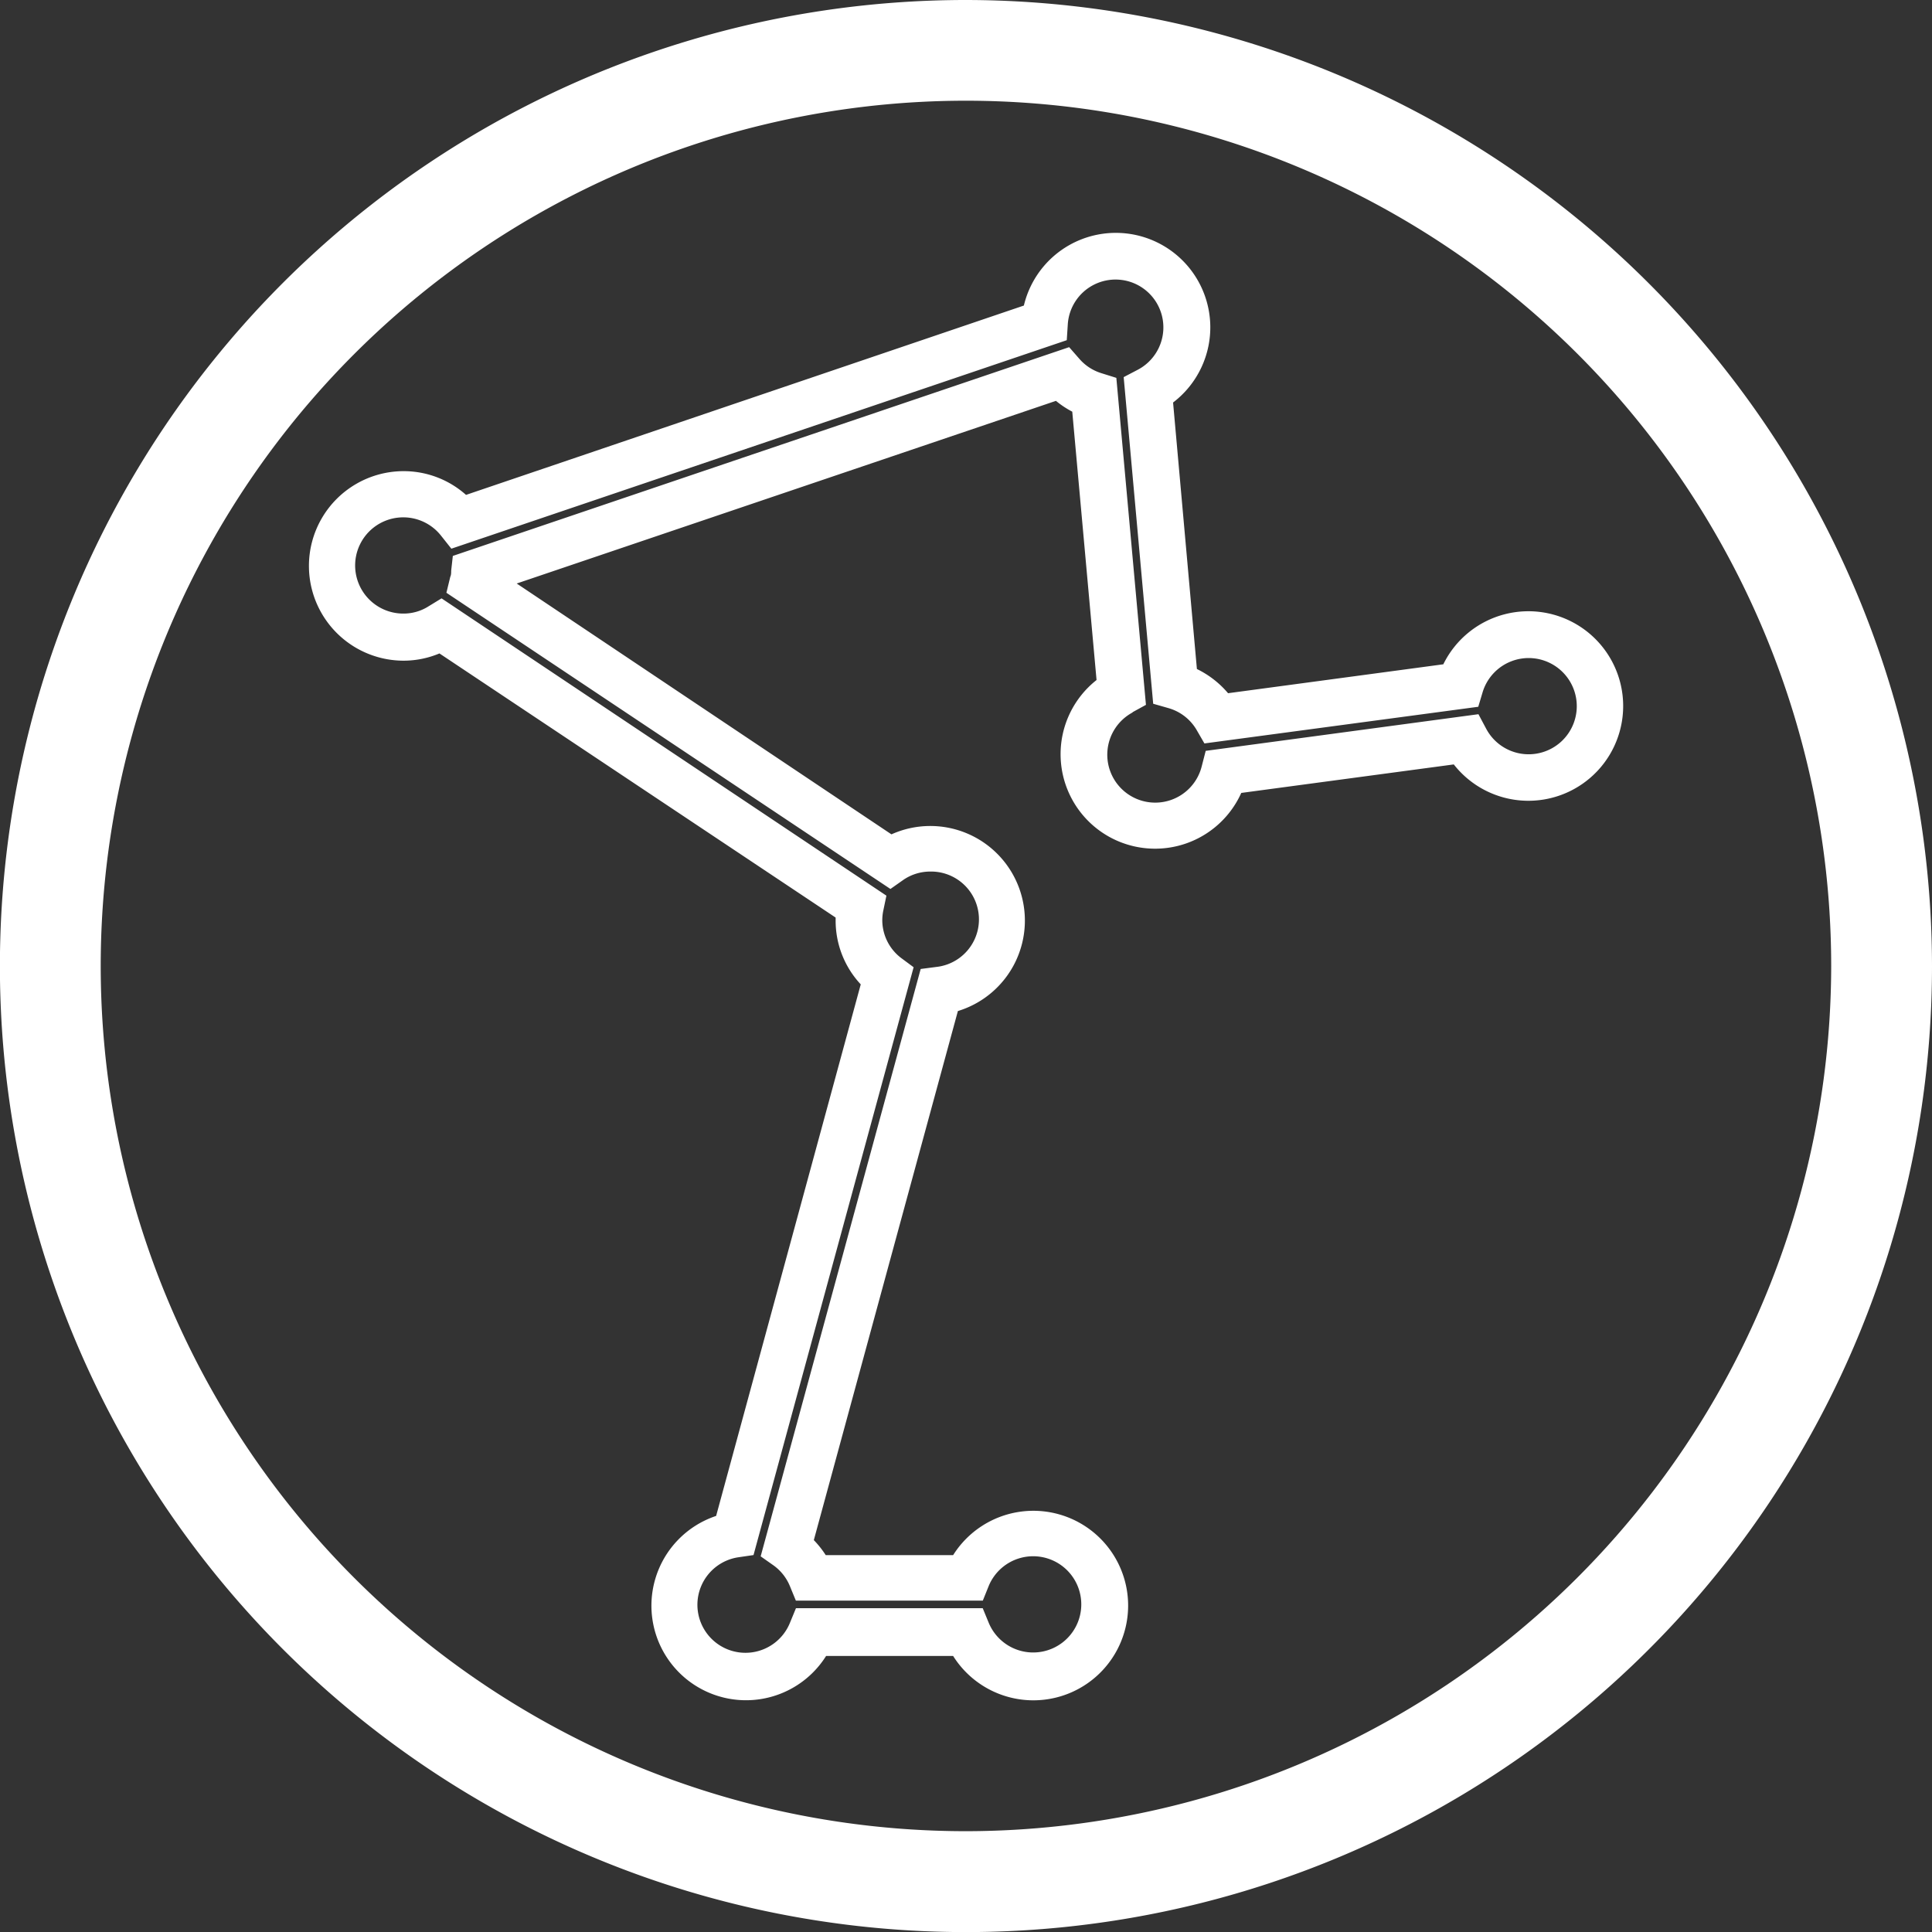
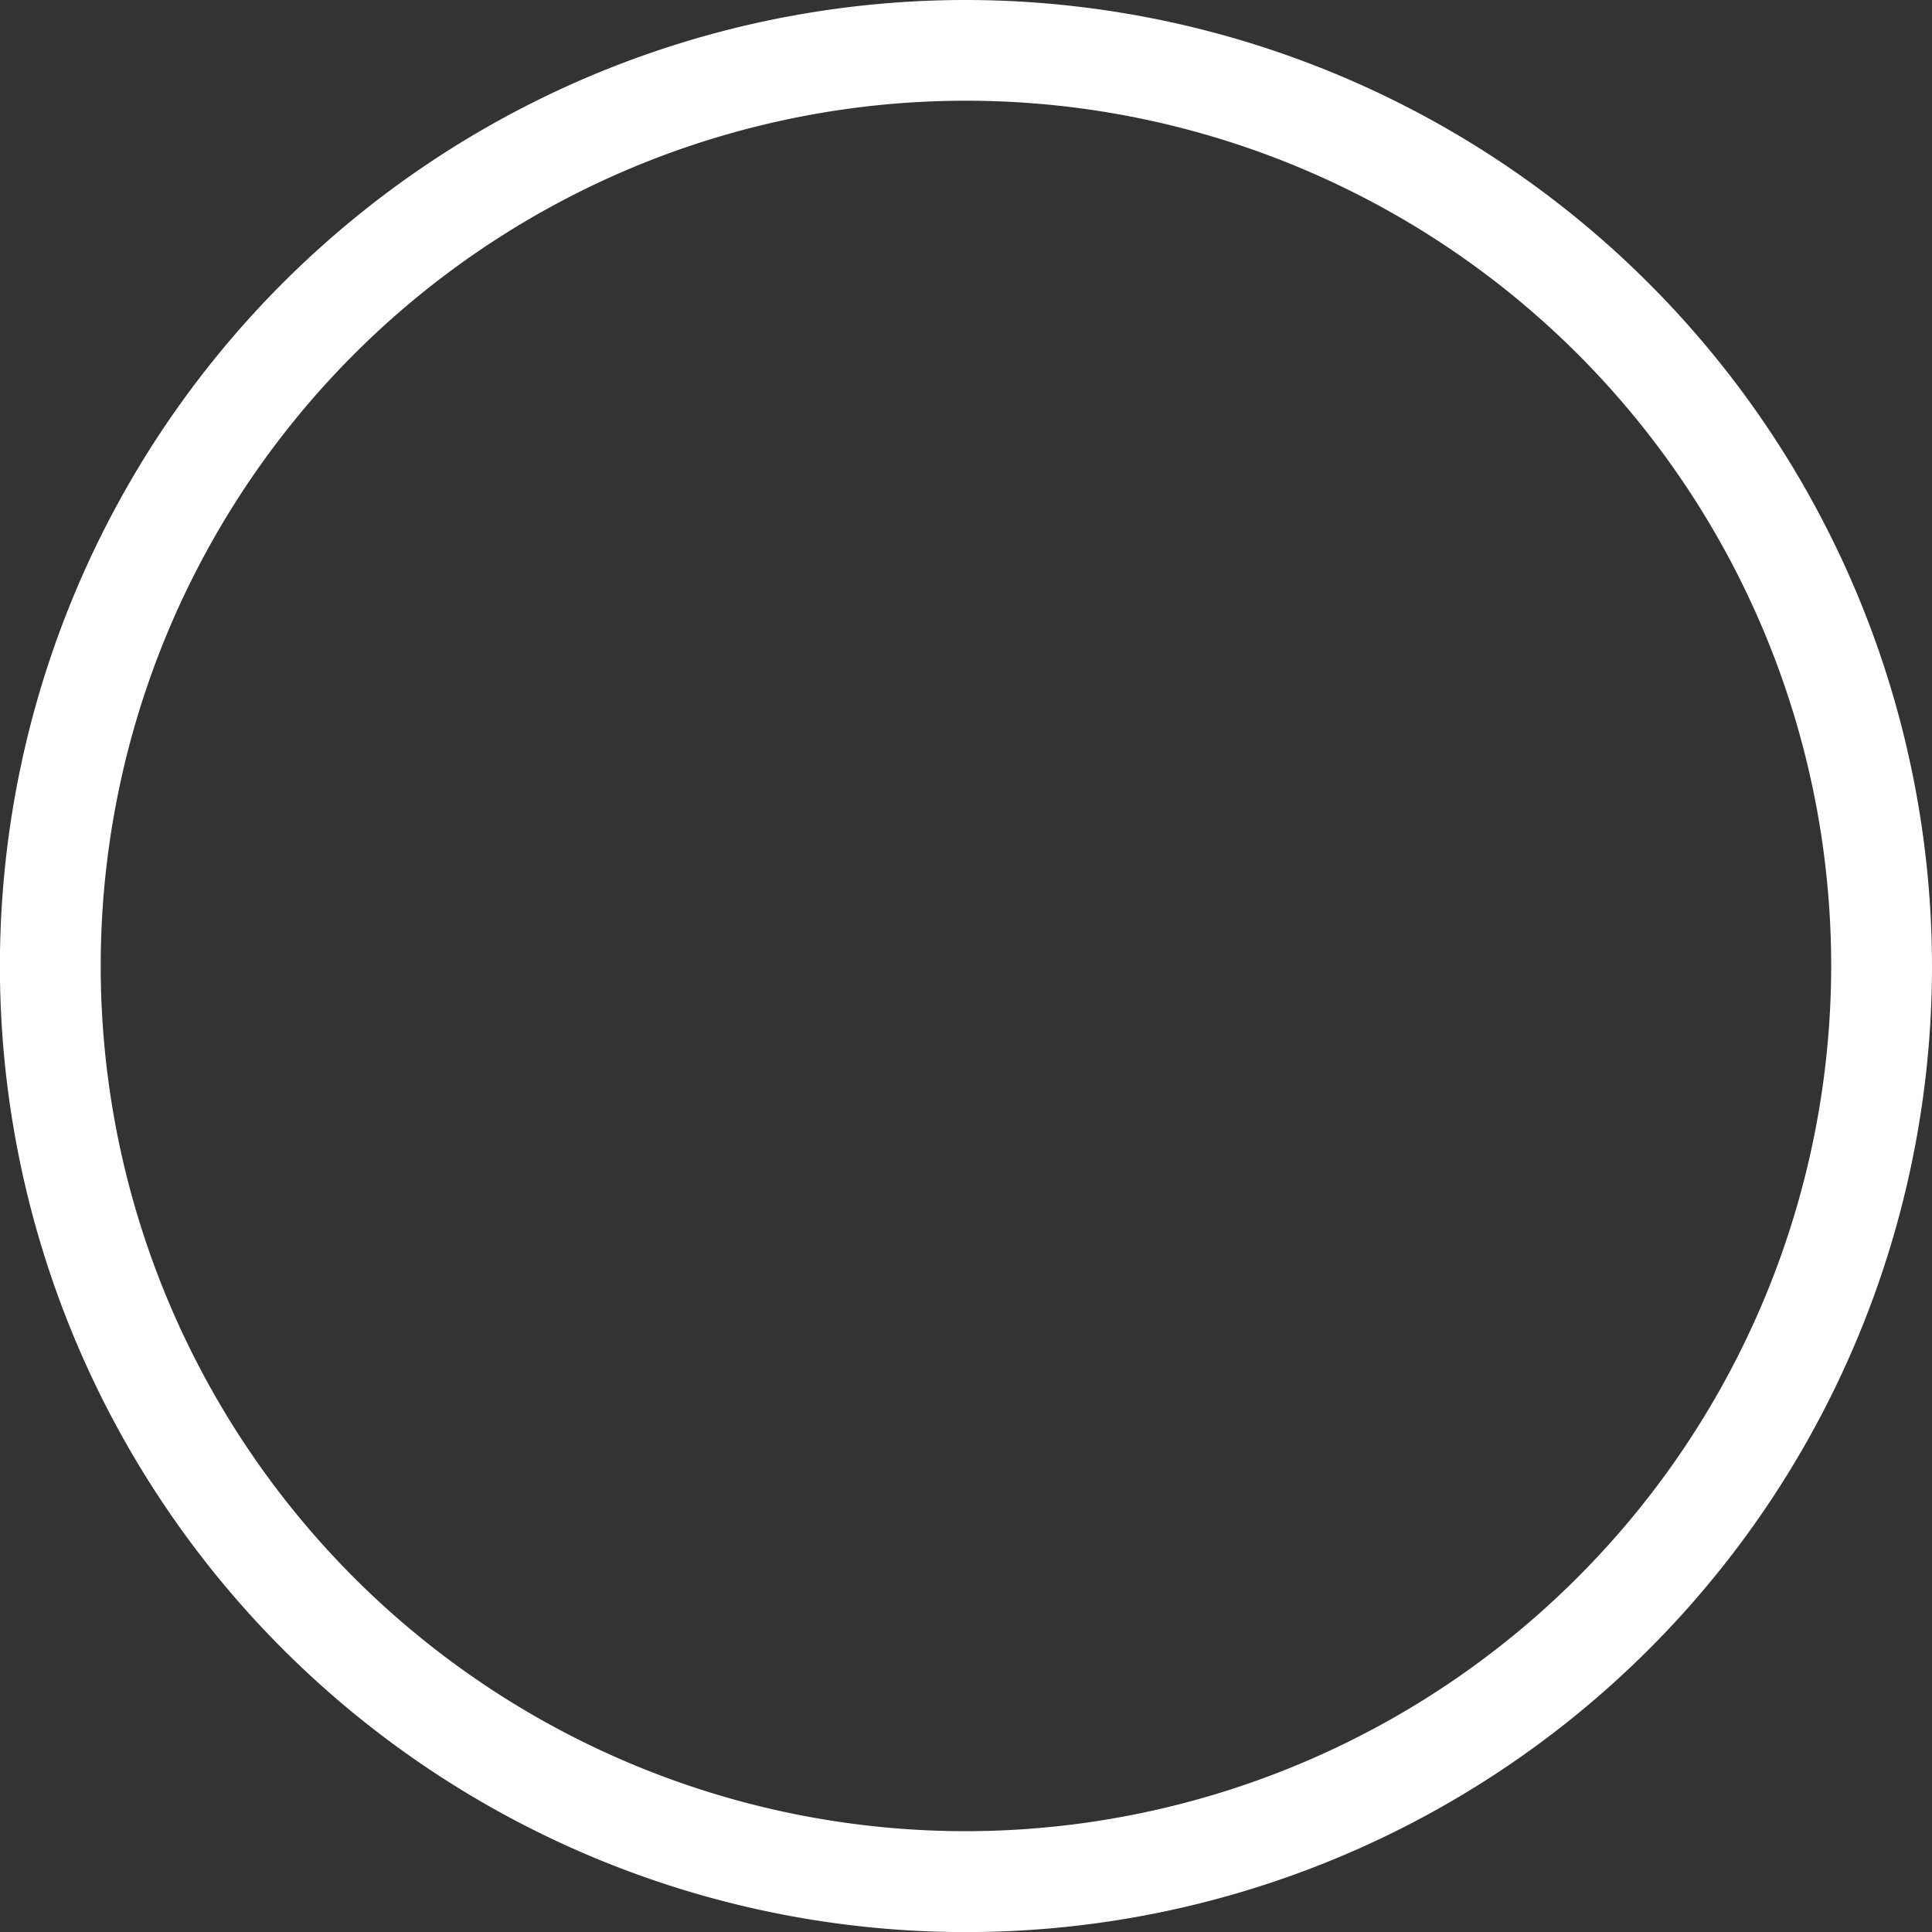
<svg xmlns="http://www.w3.org/2000/svg" id="Laag_1" data-name="Laag 1" viewBox="0 0 210.81 210.81">
  <rect x="0" y="0" width="210.81" height="210.81" fill="#333333" stroke="none" />
-   <path d="M157.52,72.48,134,75.64A10.4,10.4,0,0,0,130.6,73L128,43.92a10.31,10.31,0,1,0-16.28-10.58L50.85,54a10.22,10.22,0,0,0-6.8-2.59,10.34,10.34,0,0,0,0,20.68,10.14,10.14,0,0,0,3.9-.79l43.23,28.82v.29a10.18,10.18,0,0,0,2.74,7l-15.78,58a10.32,10.32,0,1,0,12,15.28H104a10.34,10.34,0,1,0,0-11H90.1a10.3,10.3,0,0,0-1.3-1.64l15.72-57.73a10.32,10.32,0,1,0-7.25-19.28L56.38,63.67l58.84-19.93A10.23,10.23,0,0,0,117,44.92l2.65,29.28a10.31,10.31,0,1,0,15.79,12.32l23.19-3.11a10.34,10.34,0,1,0-1.14-10.93Zm-33.94,5.23,1.46-.8-3.23-35.68-1.63-.51a5.2,5.2,0,0,1-2.4-1.56l-1.12-1.28L49.41,60.66l-.18,1.61c0,.23,0,.46-.1.68l-.42,1.73L97.16,97l1.42-1a5.19,5.19,0,0,1,2.93-.9,5.22,5.22,0,0,1,.64,10.41l-1.69.22L83,169.82l1.42,1a5.24,5.24,0,0,1,1.77,2.25l.65,1.58h20.4l.64-1.59a5.25,5.25,0,1,1,0,4l-.65-1.58H86.85l-.65,1.58a5.24,5.24,0,1,1-5.62-7.14l1.64-.24,17.47-64.14-1.35-1a5.2,5.2,0,0,1-2.07-4.13,5.31,5.31,0,0,1,.1-1l.35-1.68L48.18,65.29l-1.39.85a5.08,5.08,0,0,1-2.74.81,5.25,5.25,0,1,1,4.09-8.48l1.11,1.4L116.4,37.12l.11-1.7a5.22,5.22,0,1,1,7.61,4.94l-1.51.79,3.22,35.64,1.68.48a5.21,5.21,0,0,1,3.06,2.38l.85,1.47,29.88-4,.47-1.57a5.25,5.25,0,1,1,.38,3.94l-.83-1.56-29.76,4-.43,1.67a5.23,5.23,0,1,1-7.55-5.86Z" style="fill:#fff" />
  <path d="M105.41,0a105.41,105.41,0,1,0,105.4,105.41A105.53,105.53,0,0,0,105.41,0Zm0,199.81a94.41,94.41,0,1,1,94.4-94.4A94.51,94.51,0,0,1,105.41,199.81Z" style="fill:#fff" />
</svg>